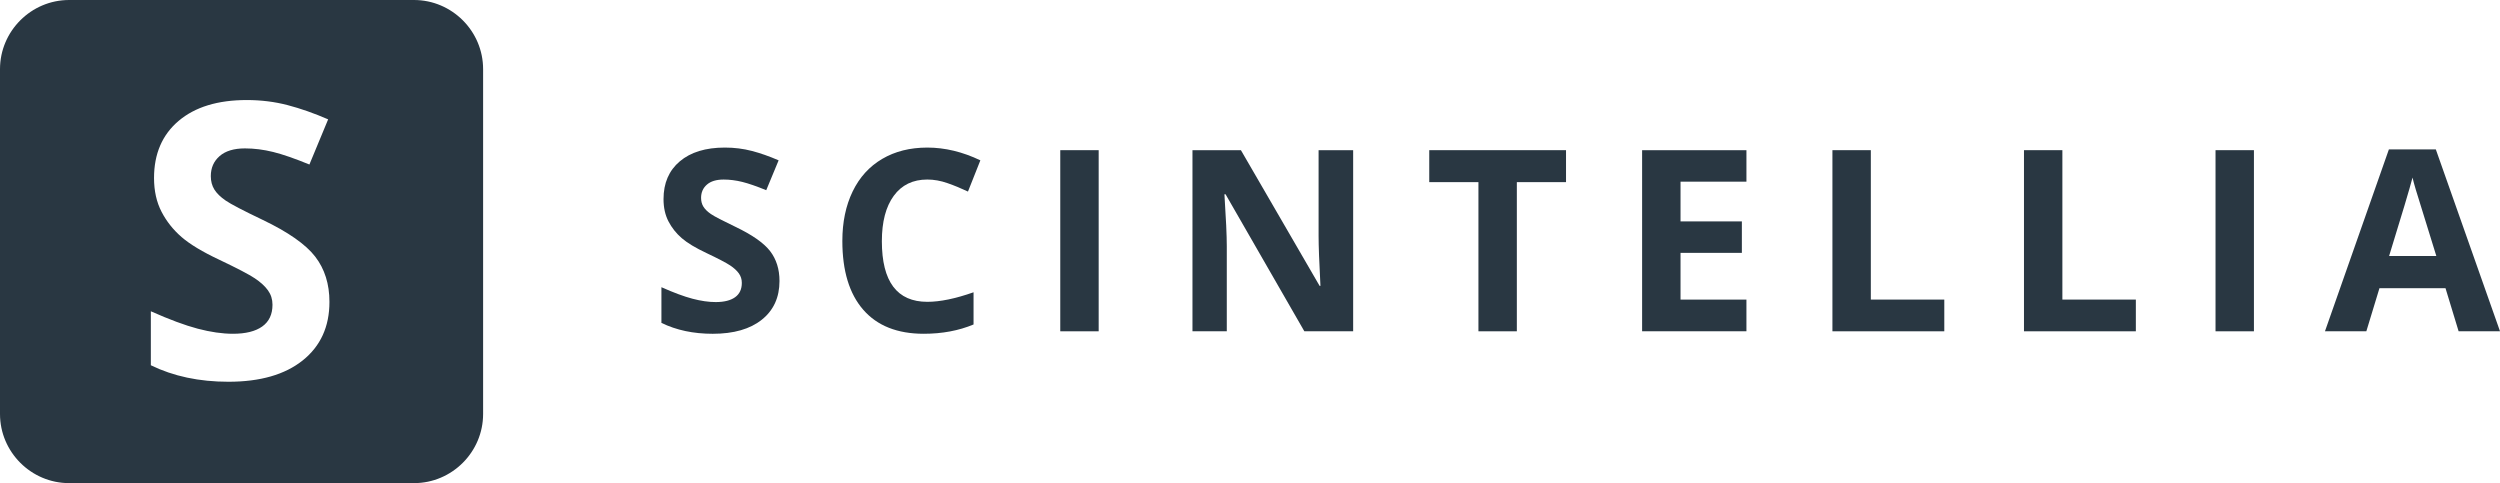
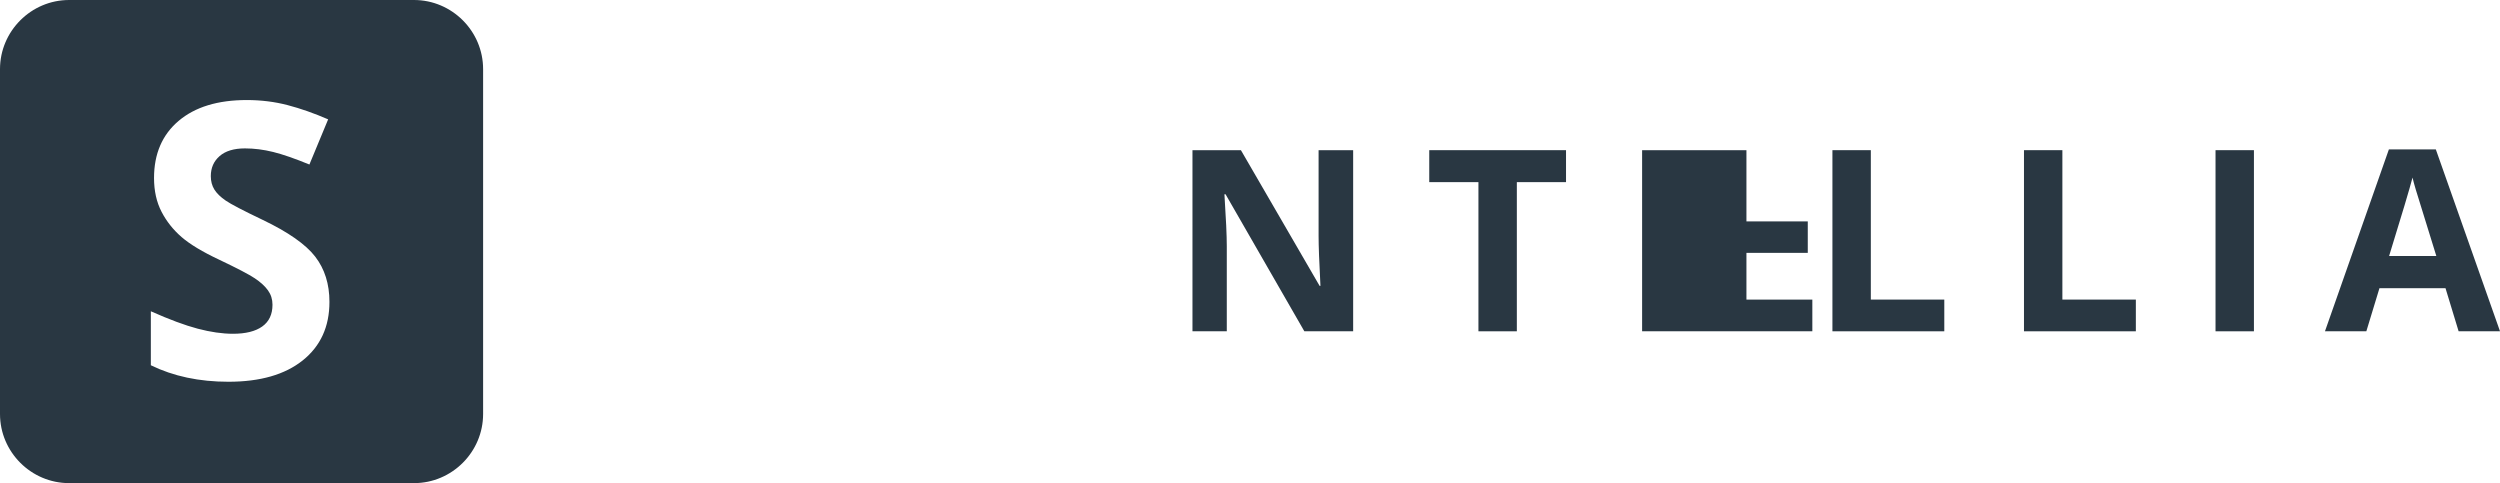
<svg xmlns="http://www.w3.org/2000/svg" version="1.1" id="Ebene_1" x="0px" y="0px" width="1537.06px" height="297.03px" viewBox="0 0 1537.06 297.03" enable-background="new 0 0 1537.06 297.03" xml:space="preserve">
  <g>
-     <path fill="#293742" d="M479.25,172.77c0,10.05-3.62,17.98-10.85,23.77s-17.3,8.68-30.2,8.68c-11.88,0-22.39-2.23-31.54-6.7v-21.94   c7.51,3.35,13.88,5.71,19.08,7.08c5.2,1.37,9.97,2.06,14.28,2.06c5.18,0,9.15-0.99,11.92-2.97c2.77-1.98,4.15-4.92,4.15-8.84   c0-2.18-0.61-4.12-1.83-5.83c-1.22-1.7-3.01-3.34-5.37-4.91c-2.36-1.57-7.17-4.09-14.43-7.54c-6.81-3.2-11.91-6.27-15.31-9.22   c-3.4-2.94-6.12-6.37-8.15-10.28c-2.03-3.91-3.05-8.48-3.05-13.71c0-9.85,3.34-17.6,10.02-23.23c6.68-5.64,15.91-8.46,27.69-8.46   c5.79,0,11.31,0.69,16.57,2.06s10.75,3.3,16.49,5.79l-7.62,18.36c-5.94-2.44-10.85-4.14-14.74-5.1c-3.88-0.96-7.71-1.45-11.46-1.45   c-4.47,0-7.9,1.04-10.28,3.12c-2.39,2.08-3.58,4.8-3.58,8.15c0,2.08,0.48,3.9,1.45,5.45c0.96,1.55,2.5,3.05,4.61,4.49   c2.11,1.45,7.1,4.05,14.97,7.81c10.41,4.98,17.54,9.97,21.4,14.97C477.32,159.38,479.25,165.51,479.25,172.77z" />
-     <path fill="#293742" d="M570.14,110.38c-8.89,0-15.77,3.34-20.64,10.02c-4.88,6.68-7.31,15.98-7.31,27.92   c0,24.83,9.32,37.25,27.96,37.25c7.82,0,17.29-1.95,28.41-5.87v19.8c-9.14,3.81-19.35,5.71-30.62,5.71   c-16.2,0-28.59-4.91-37.17-14.74c-8.58-9.83-12.87-23.93-12.87-42.31c0-11.58,2.11-21.72,6.32-30.43   c4.21-8.71,10.27-15.39,18.17-20.03c7.9-4.65,17.15-6.97,27.76-6.97c10.82,0,21.68,2.62,32.6,7.85l-7.62,19.2   c-4.16-1.98-8.35-3.71-12.57-5.18C578.34,111.12,574.2,110.38,570.14,110.38z" />
-     <path fill="#293742" d="M651.88,203.69V92.33h23.61v111.36H651.88z" />
    <path fill="#293742" d="M831.96,203.69h-30.01l-48.45-84.25h-0.69c0.96,14.88,1.45,25.49,1.45,31.84v52.41h-21.1V92.33h29.78   l48.37,83.41h0.53c-0.76-14.47-1.14-24.71-1.14-30.7V92.33h21.25V203.69z" />
    <path fill="#293742" d="M932.59,203.69h-23.61v-91.71h-30.24V92.33h84.09v19.65h-30.24V203.69z" />
-     <path fill="#293742" d="M1073.75,203.69h-64.14V92.33h64.14v19.35h-40.52v24.45h37.71v19.35h-37.71v28.72h40.52V203.69z" />
+     <path fill="#293742" d="M1073.75,203.69h-64.14V92.33h64.14v19.35v24.45h37.71v19.35h-37.71v28.72h40.52V203.69z" />
    <path fill="#293742" d="M1126.62,203.69V92.33h23.61v91.86h45.17v19.5H1126.62z" />
    <path fill="#293742" d="M1244.39,203.69V92.33H1268v91.86h45.17v19.5H1244.39z" />
    <path fill="#293742" d="M1362.16,203.69V92.33h23.61v111.36H1362.16z" />
    <path fill="#293742" d="M1511.62,203.69l-8.07-26.51h-40.6l-8.07,26.51h-25.44l39.3-111.82h28.87l39.46,111.82H1511.62z    M1497.91,157.38c-7.46-24.02-11.67-37.6-12.61-40.75c-0.94-3.15-1.61-5.64-2.02-7.46c-1.68,6.5-6.47,22.57-14.4,48.22H1497.91z" />
  </g>
  <path fill="#293742" d="M254.51,0H42.52C19.13,0,0,19.13,0,42.52v212c0,23.39,19.13,42.52,42.52,42.52h211.99  c23.39,0,42.52-19.13,42.52-42.52v-212C297.03,19.13,277.9,0,254.51,0z M186.14,221.57c-10.95,8.76-26.18,13.14-45.69,13.14  c-17.98,0-33.88-3.38-47.71-10.14v-33.19c11.37,5.07,20.99,8.64,28.87,10.72c7.87,2.07,15.08,3.11,21.61,3.11  c7.84,0,13.85-1.5,18.03-4.49c4.19-3,6.28-7.45,6.28-13.37c0-3.3-0.92-6.24-2.77-8.82c-1.84-2.57-4.55-5.05-8.12-7.43  c-3.57-2.38-10.85-6.18-21.84-11.41c-10.3-4.84-18.02-9.49-23.16-13.94c-5.15-4.45-9.26-9.64-12.33-15.56  c-3.07-5.92-4.61-12.83-4.61-20.74c0-14.9,5.05-26.62,15.15-35.15c10.1-8.53,24.06-12.79,41.89-12.79c8.76,0,17.11,1.04,25.06,3.11  s16.27,5,24.95,8.76l-11.52,27.77c-8.99-3.69-16.42-6.26-22.3-7.72c-5.88-1.46-11.66-2.19-17.34-2.19c-6.76,0-11.95,1.58-15.56,4.72  c-3.61,3.15-5.42,7.26-5.42,12.33c0,3.15,0.73,5.9,2.19,8.24c1.46,2.34,3.78,4.61,6.97,6.8c3.19,2.19,10.73,6.13,22.64,11.81  c15.75,7.53,26.54,15.08,32.38,22.64c5.84,7.57,8.76,16.84,8.76,27.83C202.56,200.83,197.08,212.81,186.14,221.57z" />
</svg>